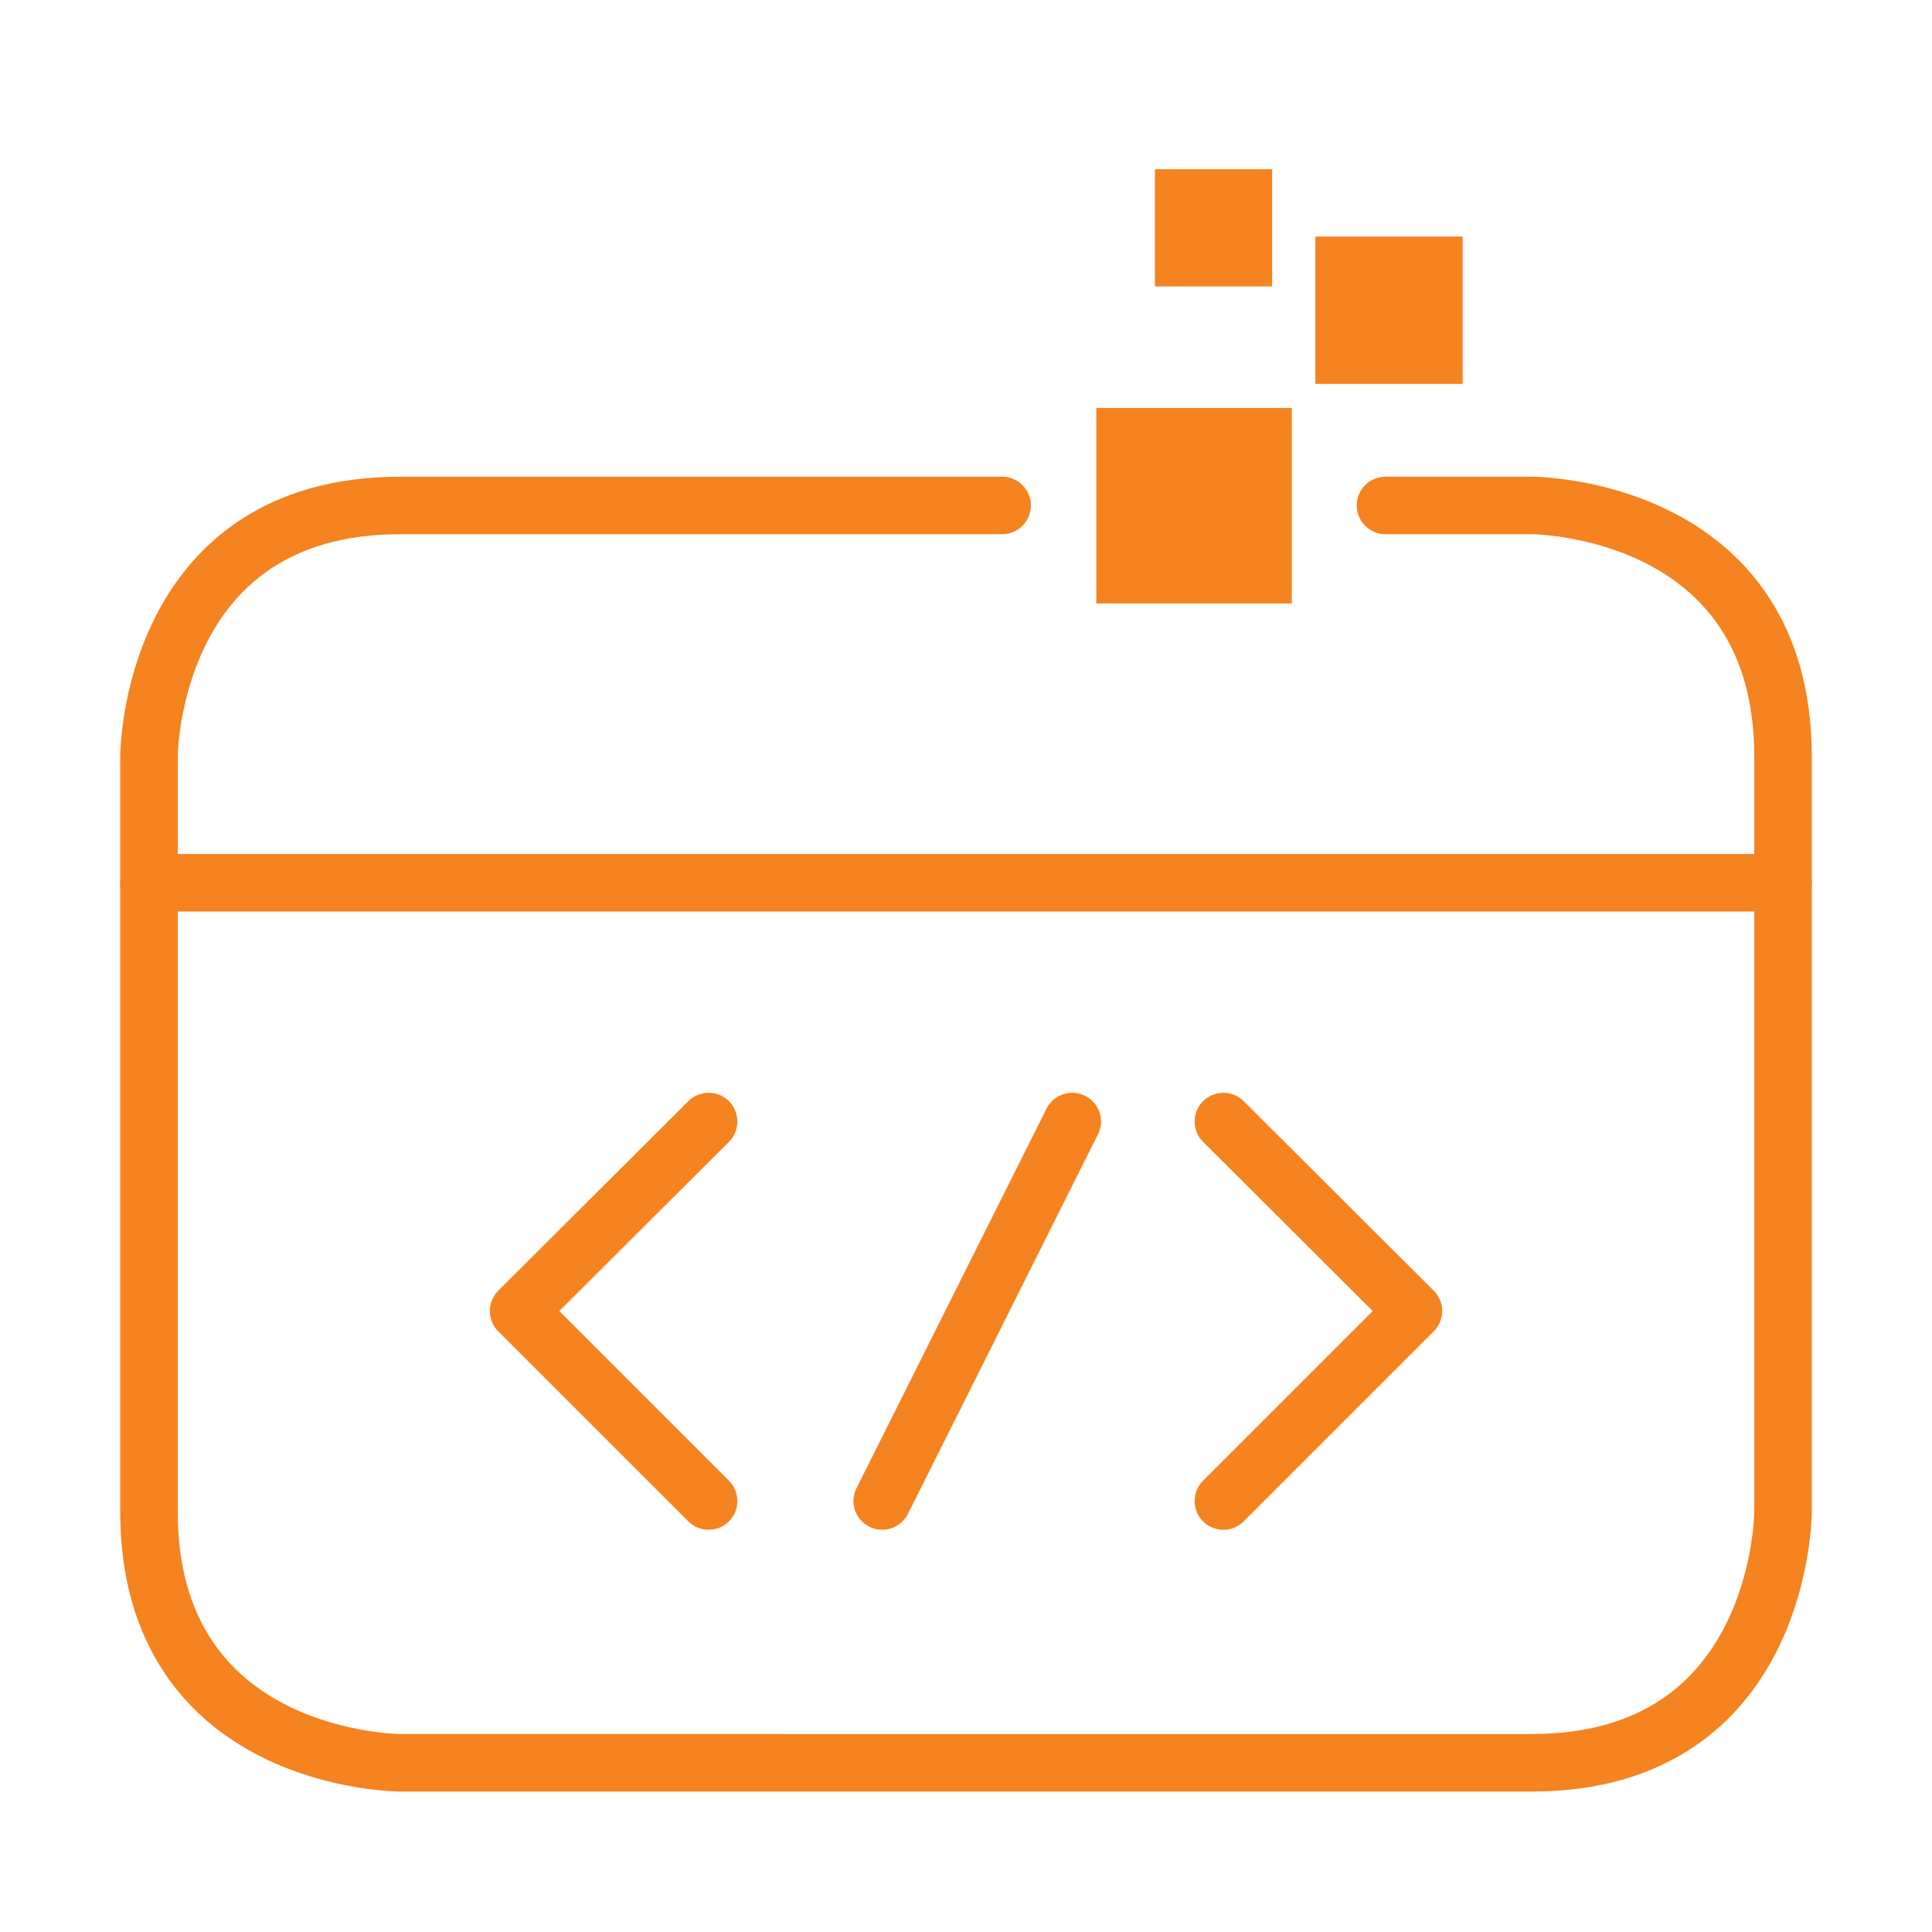
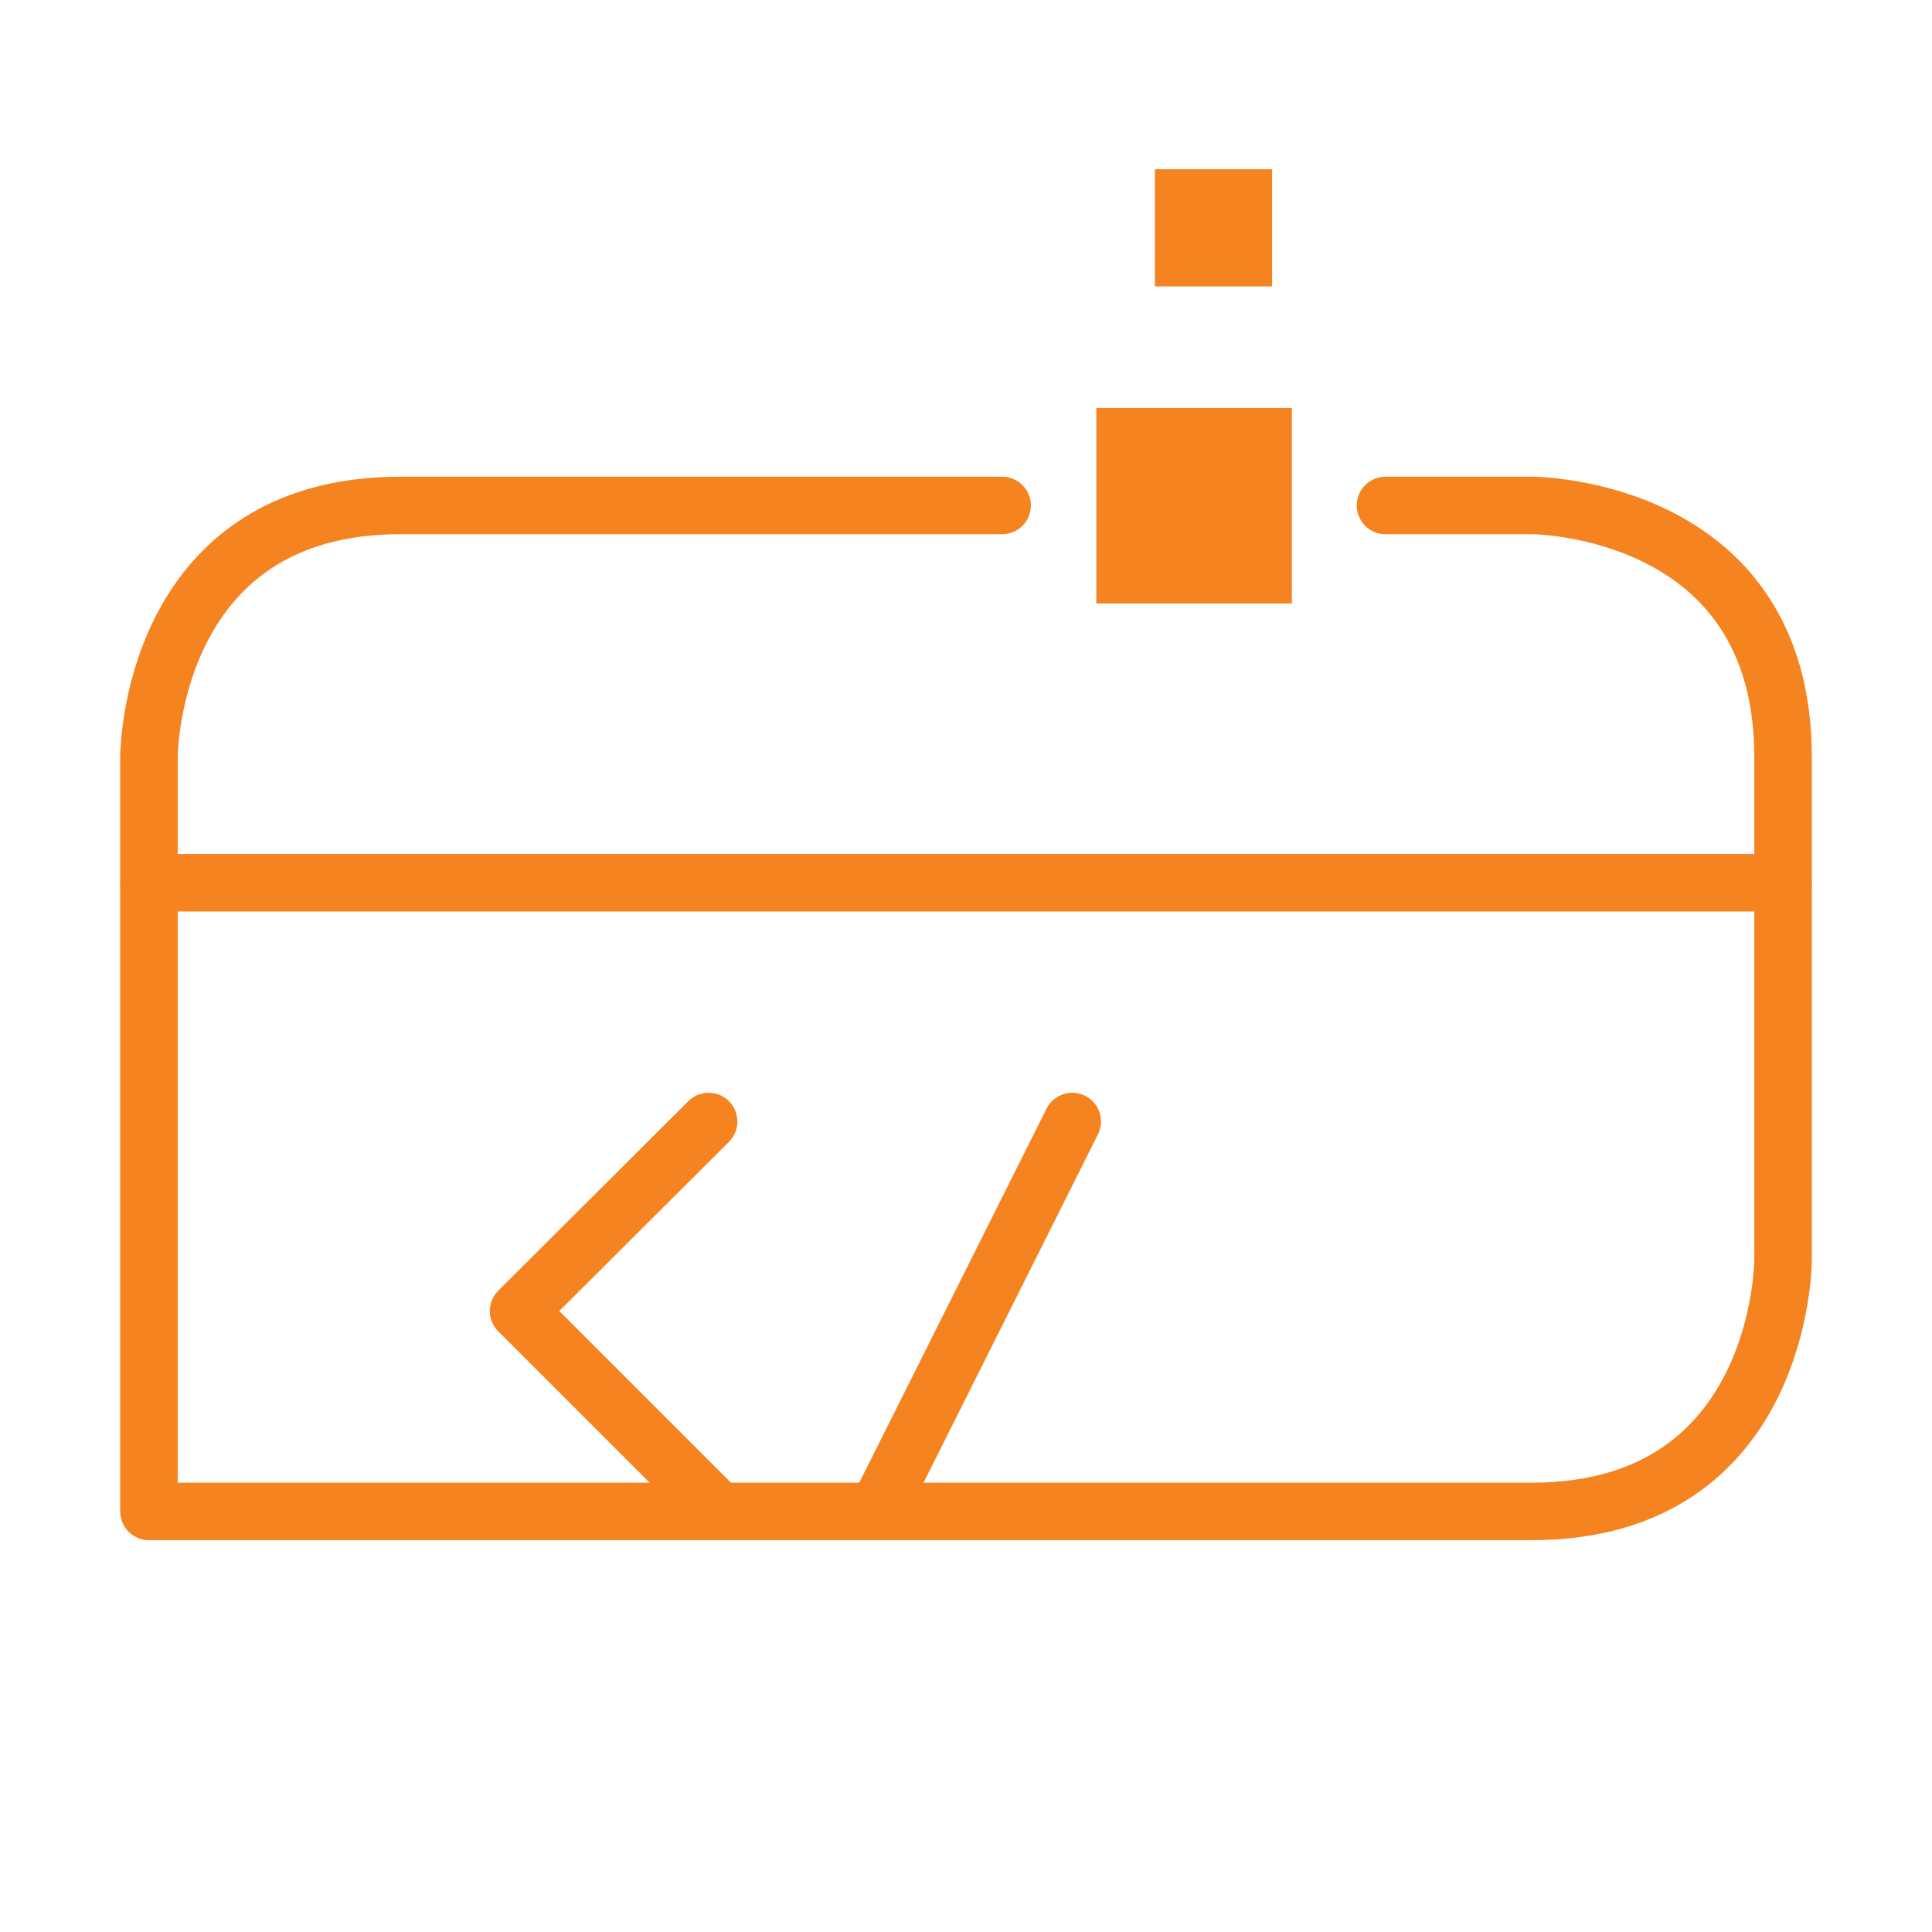
<svg xmlns="http://www.w3.org/2000/svg" id="Layer_1" viewBox="0 0 35.28 35.28">
  <defs>
    <style>.cls-1{fill:#f58320;}.cls-2{fill:none;stroke:#f5831f;stroke-linecap:round;stroke-linejoin:round;stroke-width:1.05px;}</style>
  </defs>
  <g>
-     <path class="cls-2" d="M18.3,9.23H7.31c-4.59,0-4.59,4.59-4.59,4.59v13.78c0,4.59,4.59,4.59,4.59,4.59H27.97c4.59,0,4.59-4.59,4.59-4.59V13.82c0-4.59-4.59-4.59-4.59-4.59h-2.67" />
+     <path class="cls-2" d="M18.3,9.23H7.31c-4.59,0-4.59,4.59-4.59,4.59v13.78H27.97c4.59,0,4.59-4.59,4.59-4.59V13.82c0-4.59-4.59-4.59-4.59-4.59h-2.67" />
    <line class="cls-2" x1="2.72" y1="16.12" x2="32.56" y2="16.12" />
  </g>
  <g>
    <polyline class="cls-2" points="12.94 20.48 9.47 23.94 12.94 27.41" />
-     <polyline class="cls-2" points="22.34 27.41 25.81 23.94 22.34 20.48" />
    <line class="cls-2" x1="16.11" y1="27.41" x2="19.58" y2="20.48" />
  </g>
  <rect class="cls-1" x="20.02" y="7.45" width="3.57" height="3.57" />
-   <rect class="cls-1" x="24.02" y="4.32" width="2.69" height="2.69" />
  <rect class="cls-1" x="21.09" y="3.09" width="2.14" height="2.14" />
</svg>